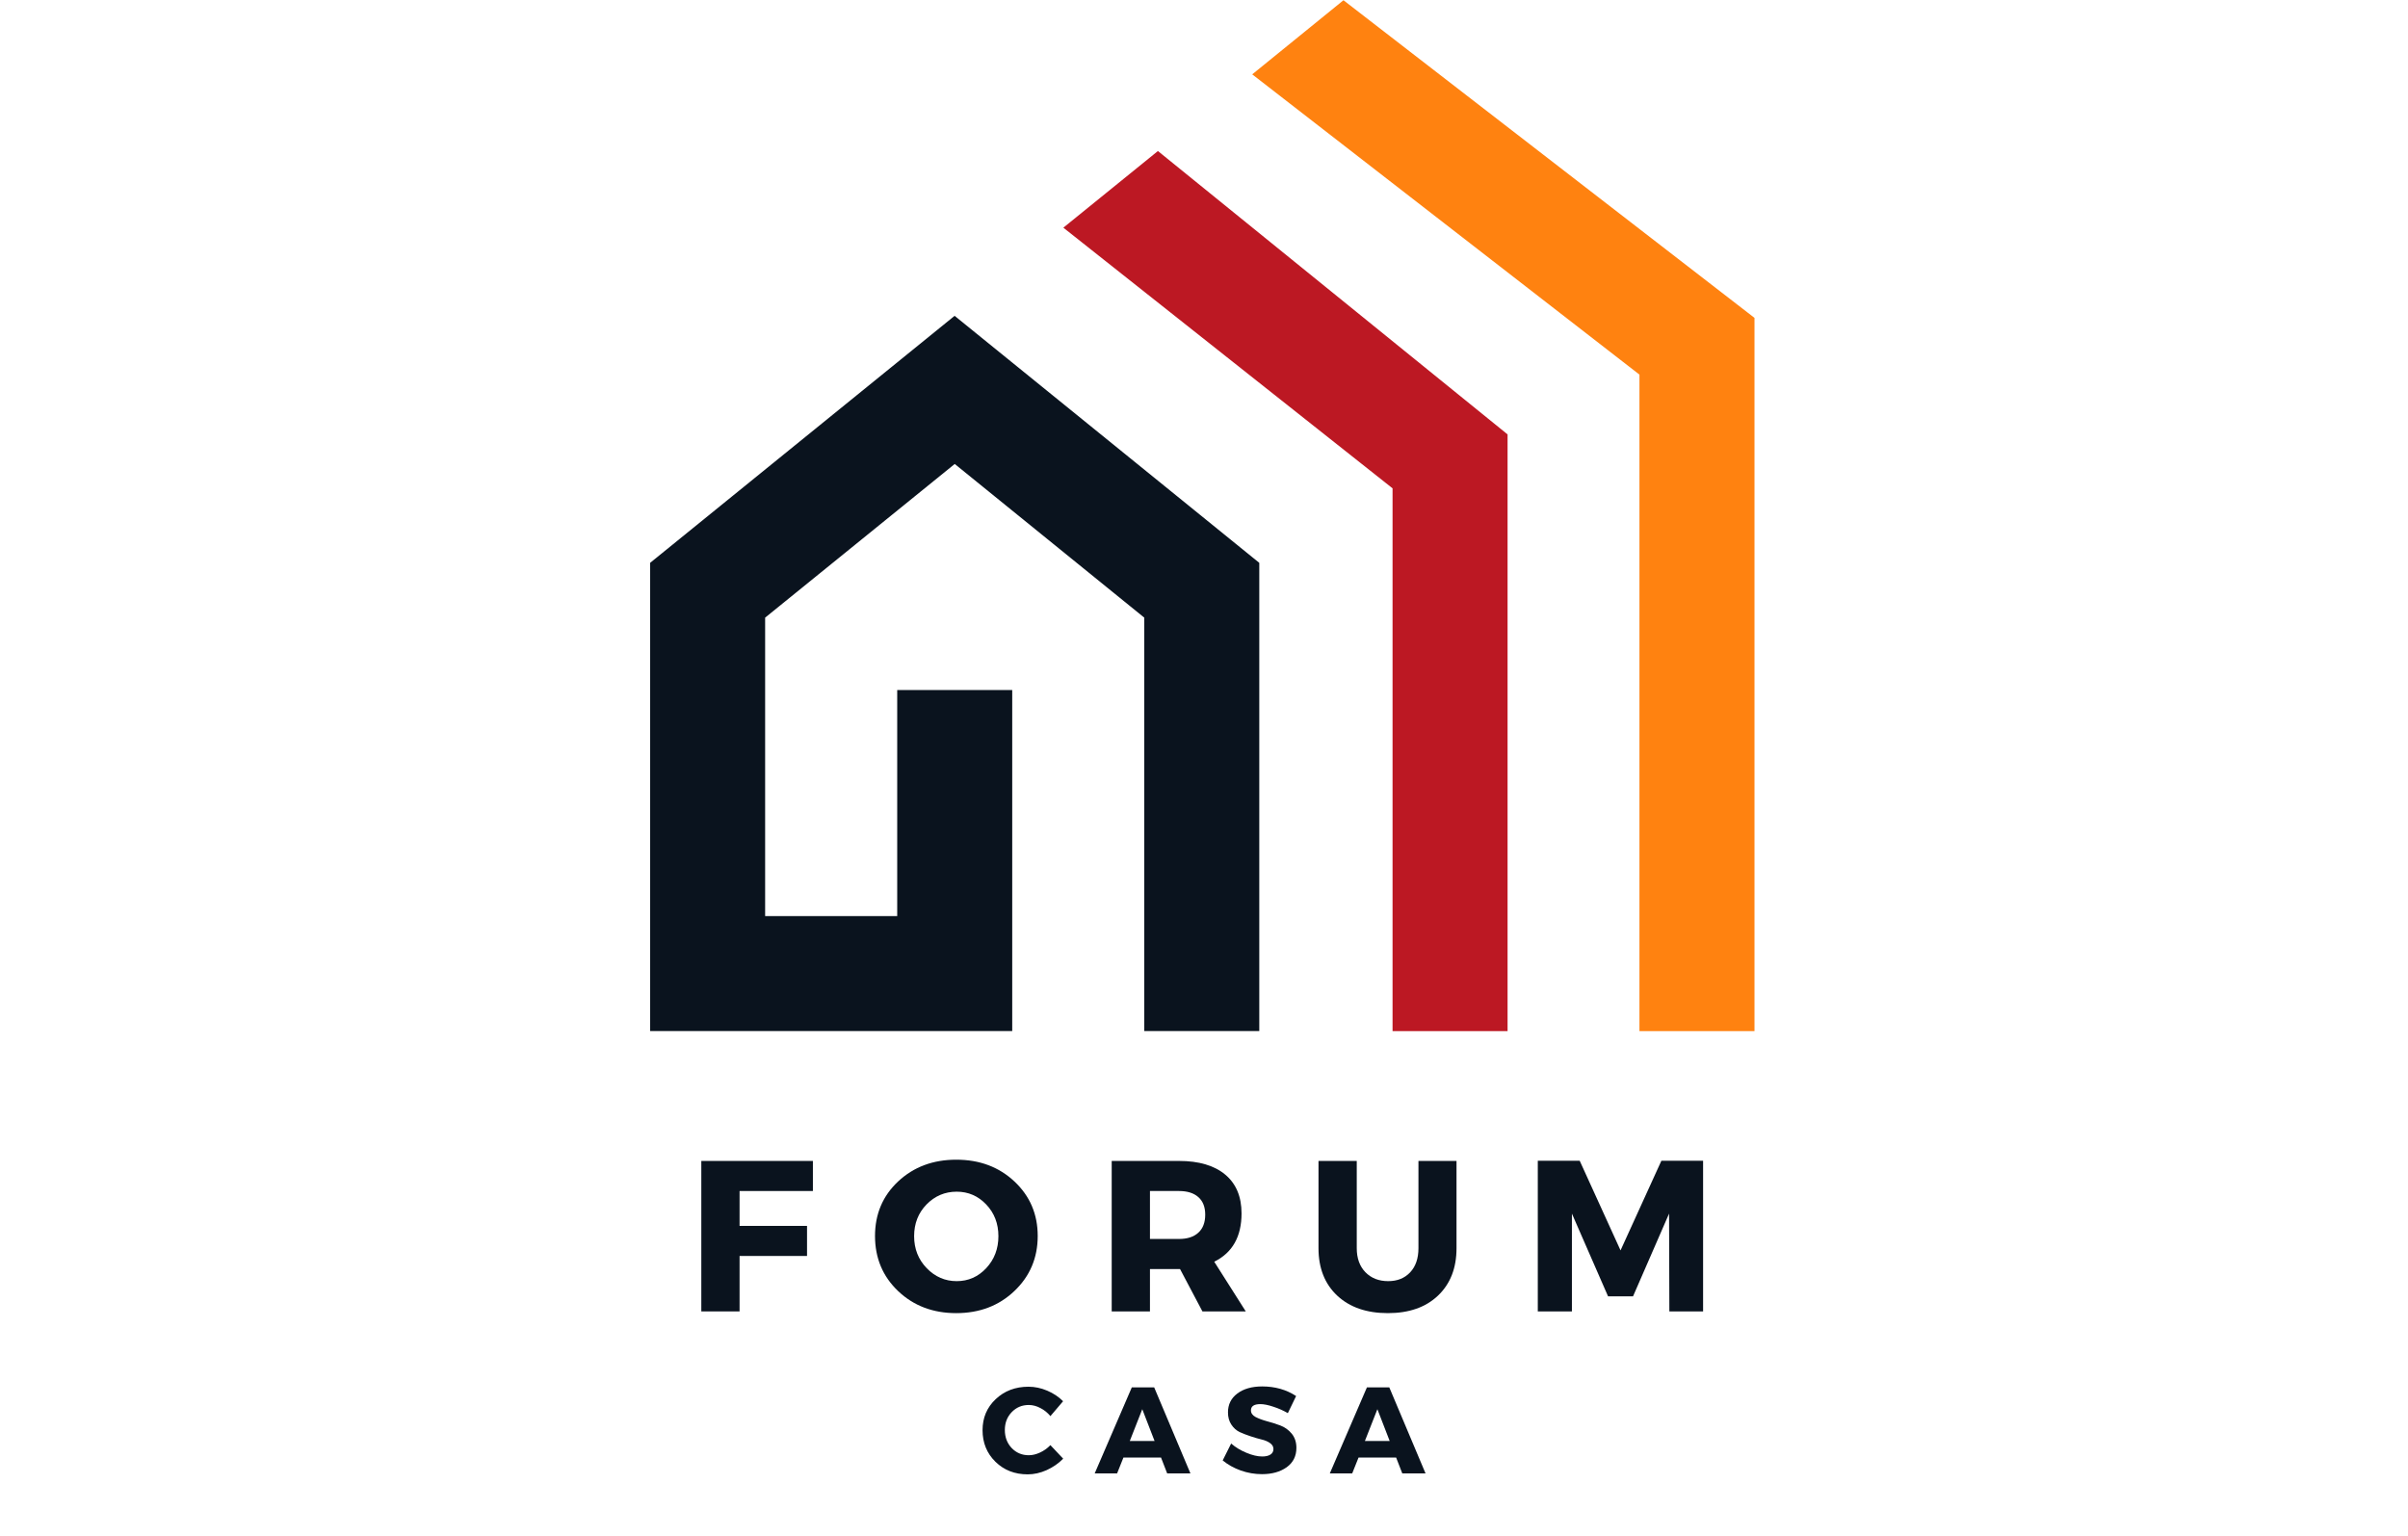
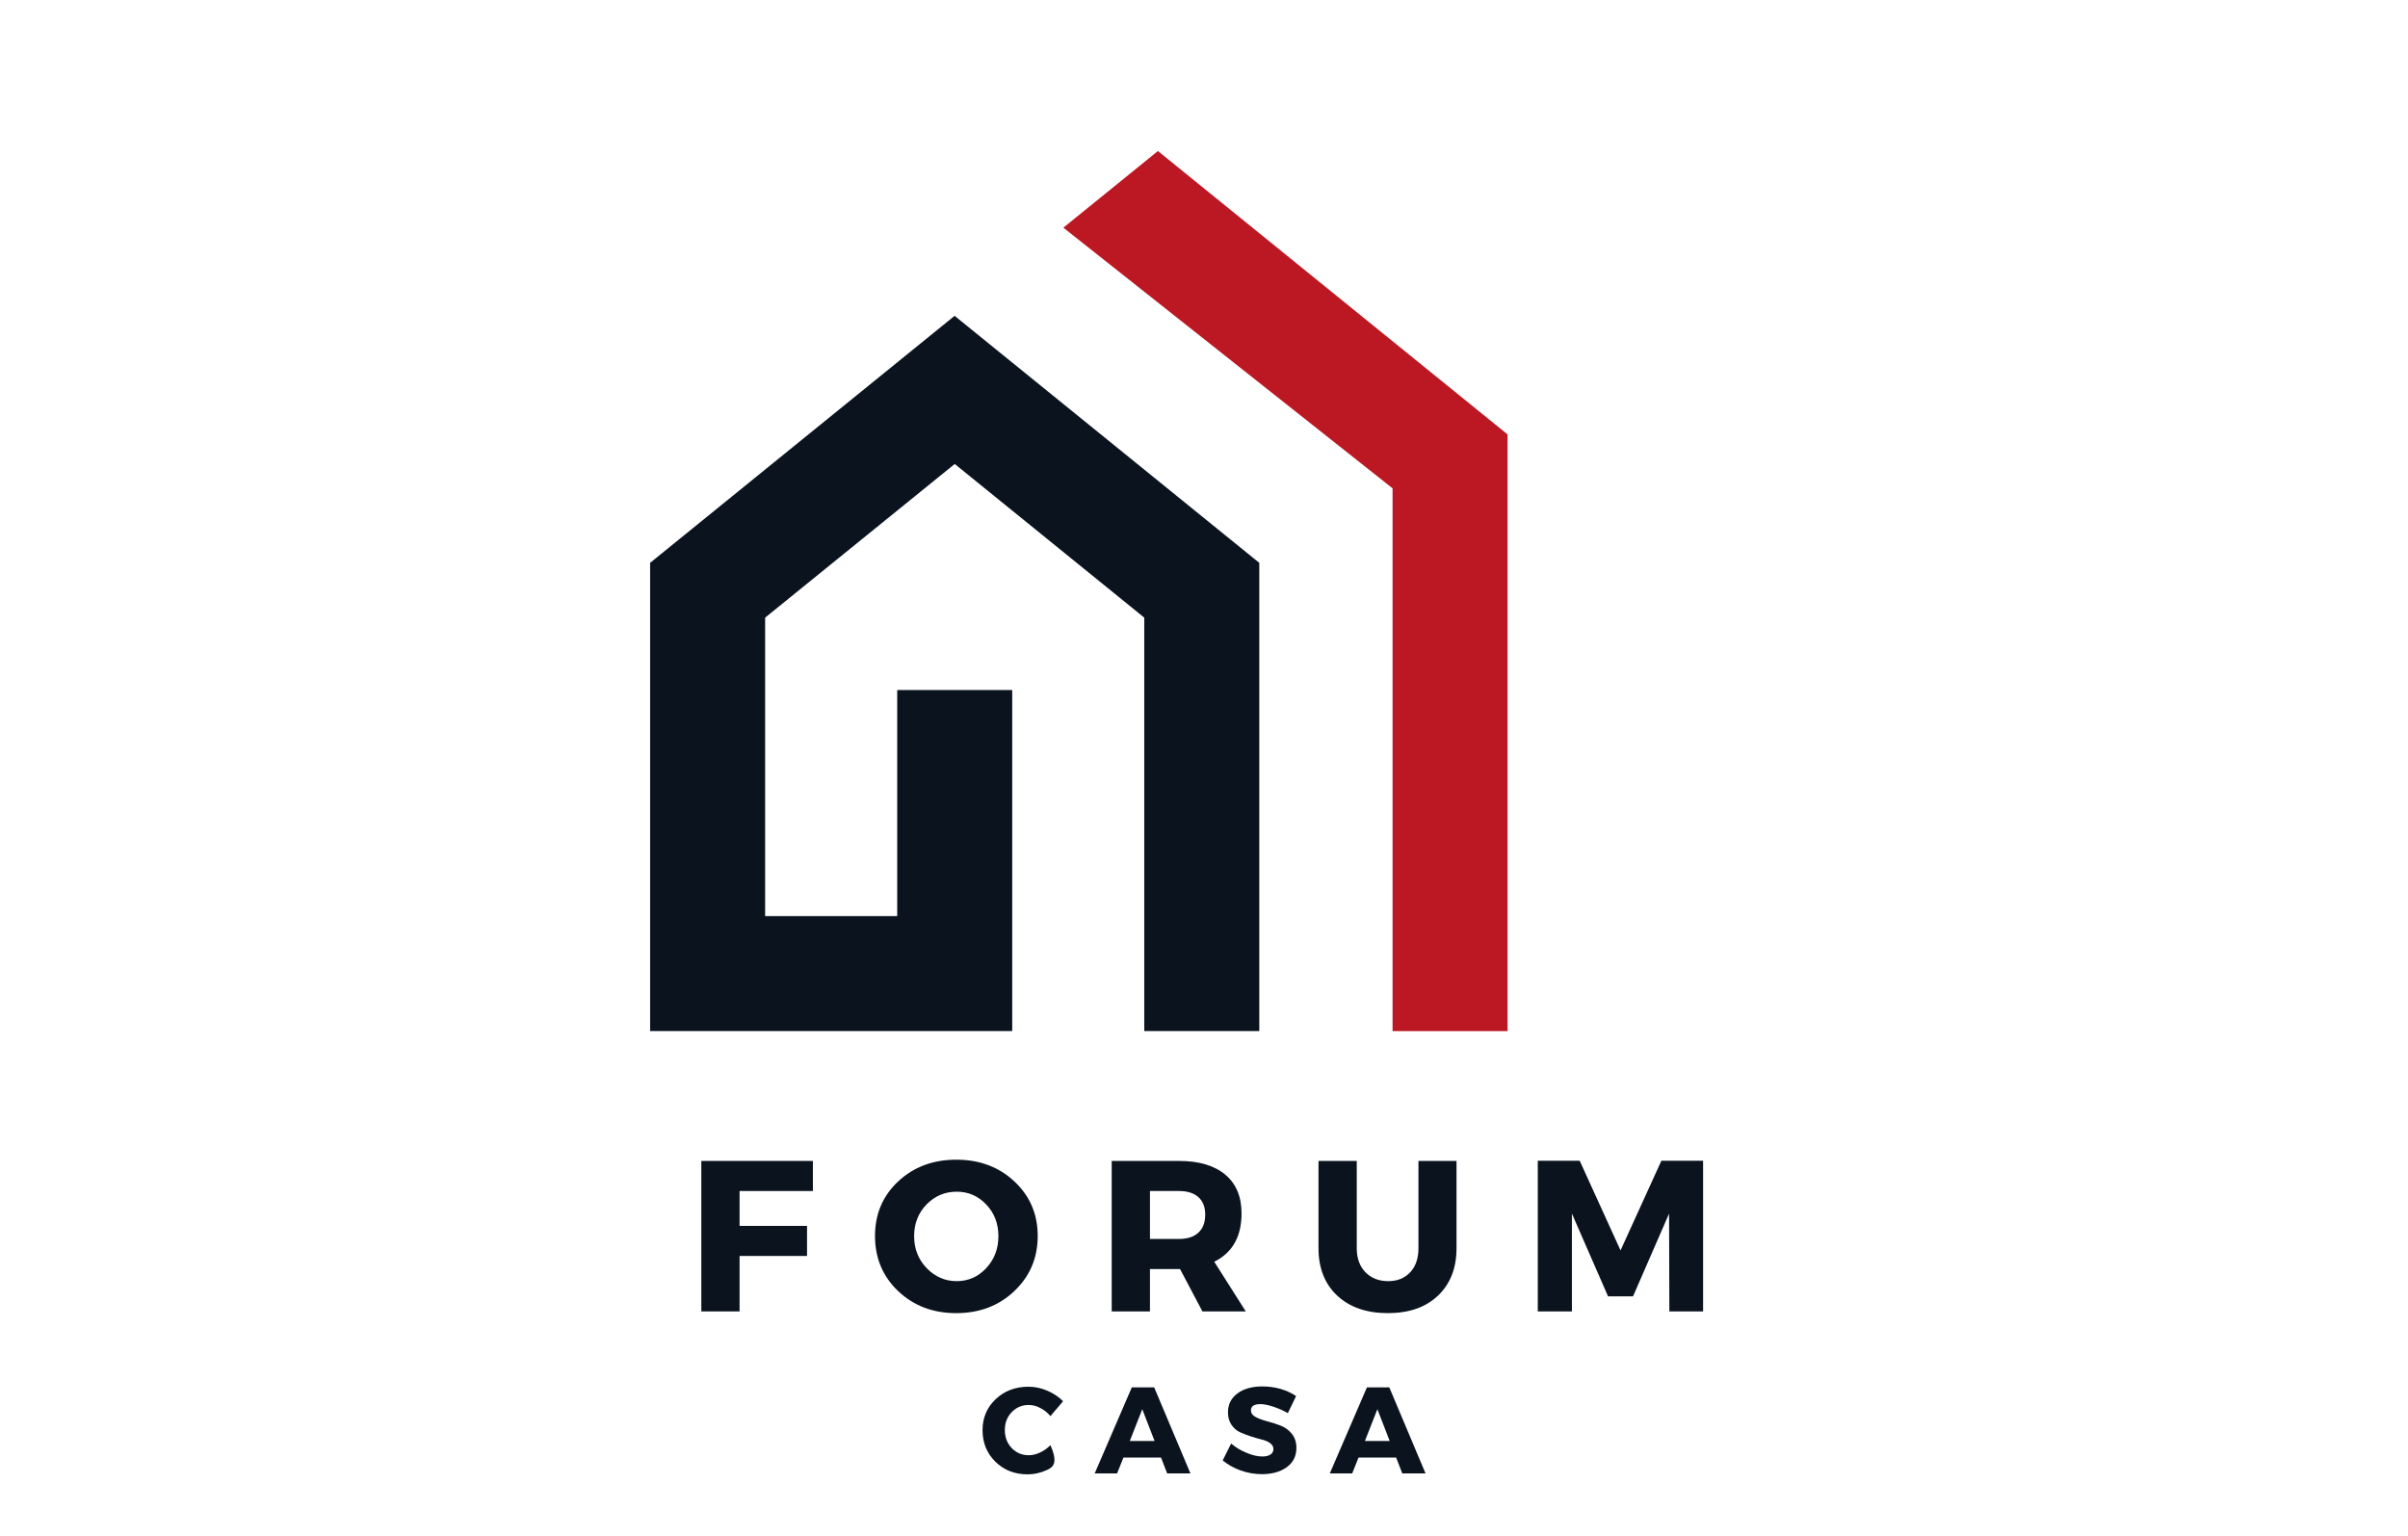
<svg xmlns="http://www.w3.org/2000/svg" width="522" viewBox="0 0 391.5 249.75" height="333" preserveAspectRatio="xMidYMid meet">
  <defs>
    <g />
    <clipPath id="c310ae32c6">
      <path d="M 105.699 51 L 205 51 L 205 167.82 L 105.699 167.82 Z M 105.699 51 " clip-rule="nonzero" />
    </clipPath>
    <clipPath id="46c2355155">
-       <path d="M 203 0.035 L 285.469 0.035 L 285.469 167.82 L 203 167.82 Z M 203 0.035 " clip-rule="nonzero" />
-     </clipPath>
+       </clipPath>
    <clipPath id="589d09f142">
      <path d="M 172 24 L 246 24 L 246 167.82 L 172 167.82 Z M 172 24 " clip-rule="nonzero" />
    </clipPath>
  </defs>
  <g clip-path="url(#c310ae32c6)">
    <path fill="#0a131e" d="M 155.203 51.359 L 105.699 91.527 L 105.699 167.664 L 164.57 167.664 L 164.57 112.207 L 145.871 112.207 L 145.871 148.965 L 124.398 148.965 L 124.398 100.438 L 155.223 75.449 L 186.039 100.438 L 186.039 167.664 L 204.738 167.664 L 204.738 91.527 L 155.203 51.359 " fill-opacity="1" fill-rule="nonzero" />
  </g>
  <g clip-path="url(#46c2355155)">
    <path fill="#ff8210" d="M 218.426 0.039 L 203.59 12.09 L 266.547 60.918 L 266.547 167.676 L 285.25 167.676 L 285.25 51.691 L 218.426 0.039 " fill-opacity="1" fill-rule="nonzero" />
  </g>
  <g clip-path="url(#589d09f142)">
    <path fill="#bc1823" d="M 188.258 24.559 L 172.883 37.023 L 226.406 79.41 L 226.406 167.676 L 245.105 167.676 L 245.105 70.641 L 188.258 24.559 " fill-opacity="1" fill-rule="nonzero" />
  </g>
  <g fill="#0a131e" fill-opacity="1">
    <g transform="translate(111.569, 213.255)">
      <g>
        <path d="M 20.594 -19.578 L 8.672 -19.578 L 8.672 -13.906 L 19.641 -13.906 L 19.641 -9.016 L 8.672 -9.016 L 8.672 0 L 2.453 0 L 2.453 -24.469 L 20.594 -24.469 Z M 20.594 -19.578 " />
      </g>
    </g>
  </g>
  <g fill="#0a131e" fill-opacity="1">
    <g transform="translate(141.418, 213.255)">
      <g>
        <path d="M 14.047 -24.672 C 17.848 -24.672 21.004 -23.488 23.516 -21.125 C 26.035 -18.758 27.297 -15.805 27.297 -12.266 C 27.297 -8.703 26.031 -5.719 23.5 -3.312 C 20.977 -0.914 17.828 0.281 14.047 0.281 C 10.273 0.281 7.129 -0.91 4.609 -3.297 C 2.098 -5.691 0.844 -8.68 0.844 -12.266 C 0.844 -15.828 2.098 -18.785 4.609 -21.141 C 7.129 -23.492 10.273 -24.672 14.047 -24.672 Z M 14.125 -19.469 C 12.207 -19.469 10.57 -18.773 9.219 -17.391 C 7.875 -16.004 7.203 -14.285 7.203 -12.234 C 7.203 -10.18 7.883 -8.445 9.25 -7.031 C 10.613 -5.625 12.238 -4.922 14.125 -4.922 C 16.008 -4.922 17.609 -5.625 18.922 -7.031 C 20.242 -8.445 20.906 -10.18 20.906 -12.234 C 20.906 -14.285 20.242 -16.004 18.922 -17.391 C 17.609 -18.773 16.008 -19.469 14.125 -19.469 Z M 14.125 -19.469 " />
      </g>
    </g>
  </g>
  <g fill="#0a131e" fill-opacity="1">
    <g transform="translate(178.292, 213.255)">
      <g>
        <path d="M 17.203 0 L 13.562 -6.891 L 8.672 -6.891 L 8.672 0 L 2.453 0 L 2.453 -24.469 L 13.391 -24.469 C 16.629 -24.469 19.133 -23.727 20.906 -22.25 C 22.676 -20.77 23.562 -18.664 23.562 -15.938 C 23.562 -12.164 22.082 -9.547 19.125 -8.078 L 24.25 0 Z M 8.672 -11.781 L 13.391 -11.781 C 14.742 -11.781 15.789 -12.117 16.531 -12.797 C 17.281 -13.473 17.656 -14.453 17.656 -15.734 C 17.656 -16.984 17.281 -17.938 16.531 -18.594 C 15.789 -19.25 14.742 -19.578 13.391 -19.578 L 8.672 -19.578 Z M 8.672 -11.781 " />
      </g>
    </g>
  </g>
  <g fill="#0a131e" fill-opacity="1">
    <g transform="translate(212.335, 213.255)">
      <g>
        <path d="M 24.469 -24.469 L 24.469 -10.281 C 24.469 -7.039 23.461 -4.469 21.453 -2.562 C 19.453 -0.664 16.738 0.281 13.312 0.281 C 9.863 0.281 7.117 -0.664 5.078 -2.562 C 3.047 -4.469 2.031 -7.039 2.031 -10.281 L 2.031 -24.469 L 8.25 -24.469 L 8.25 -10.281 C 8.25 -8.645 8.719 -7.344 9.656 -6.375 C 10.602 -5.406 11.836 -4.922 13.359 -4.922 C 14.848 -4.922 16.039 -5.398 16.938 -6.359 C 17.832 -7.316 18.281 -8.625 18.281 -10.281 L 18.281 -24.469 Z M 24.469 -24.469 " />
      </g>
    </g>
  </g>
  <g fill="#0a131e" fill-opacity="1">
    <g transform="translate(247.566, 213.255)">
      <g>
        <path d="M 29.328 0 L 23.844 0 L 23.797 -15.906 L 17.938 -2.453 L 13.875 -2.453 L 8 -15.906 L 8 0 L 2.453 0 L 2.453 -24.5 L 9.266 -24.5 L 15.906 -9.922 L 22.547 -24.5 L 29.328 -24.5 Z M 29.328 0 " />
      </g>
    </g>
  </g>
  <g fill="#0a131e" fill-opacity="1">
    <g transform="translate(159.262, 239.596)">
      <g>
-         <path d="M 7.953 -14.094 C 8.984 -14.094 10 -13.879 11 -13.453 C 12.008 -13.023 12.867 -12.453 13.578 -11.734 L 11.516 -9.312 C 11.066 -9.863 10.523 -10.301 9.891 -10.625 C 9.266 -10.957 8.633 -11.125 8 -11.125 C 6.895 -11.125 5.969 -10.734 5.219 -9.953 C 4.477 -9.172 4.109 -8.207 4.109 -7.062 C 4.109 -5.895 4.477 -4.914 5.219 -4.125 C 5.969 -3.344 6.895 -2.953 8 -2.953 C 8.594 -2.953 9.203 -3.098 9.828 -3.391 C 10.461 -3.68 11.023 -4.082 11.516 -4.594 L 13.594 -2.391 C 12.832 -1.617 11.938 -1 10.906 -0.531 C 9.875 -0.07 8.848 0.156 7.828 0.156 C 5.723 0.156 3.973 -0.523 2.578 -1.891 C 1.18 -3.266 0.484 -4.977 0.484 -7.031 C 0.484 -9.039 1.191 -10.719 2.609 -12.062 C 4.035 -13.414 5.816 -14.094 7.953 -14.094 Z M 7.953 -14.094 " />
+         <path d="M 7.953 -14.094 C 8.984 -14.094 10 -13.879 11 -13.453 C 12.008 -13.023 12.867 -12.453 13.578 -11.734 L 11.516 -9.312 C 11.066 -9.863 10.523 -10.301 9.891 -10.625 C 9.266 -10.957 8.633 -11.125 8 -11.125 C 6.895 -11.125 5.969 -10.734 5.219 -9.953 C 4.477 -9.172 4.109 -8.207 4.109 -7.062 C 4.109 -5.895 4.477 -4.914 5.219 -4.125 C 5.969 -3.344 6.895 -2.953 8 -2.953 C 8.594 -2.953 9.203 -3.098 9.828 -3.391 C 10.461 -3.68 11.023 -4.082 11.516 -4.594 C 12.832 -1.617 11.938 -1 10.906 -0.531 C 9.875 -0.07 8.848 0.156 7.828 0.156 C 5.723 0.156 3.973 -0.523 2.578 -1.891 C 1.18 -3.266 0.484 -4.977 0.484 -7.031 C 0.484 -9.039 1.191 -10.719 2.609 -12.062 C 4.035 -13.414 5.816 -14.094 7.953 -14.094 Z M 7.953 -14.094 " />
      </g>
    </g>
  </g>
  <g fill="#0a131e" fill-opacity="1">
    <g transform="translate(178.074, 239.596)">
      <g>
        <path d="M 10.688 -2.578 L 4.578 -2.578 L 3.547 0 L -0.094 0 L 5.938 -13.984 L 9.578 -13.984 L 15.469 0 L 11.688 0 Z M 9.641 -5.266 L 7.641 -10.438 L 5.609 -5.266 Z M 9.641 -5.266 " />
      </g>
    </g>
  </g>
  <g fill="#0a131e" fill-opacity="1">
    <g transform="translate(198.445, 239.596)">
      <g>
        <path d="M 6.766 -14.141 C 8.859 -14.141 10.695 -13.617 12.281 -12.578 L 10.938 -9.797 C 10.207 -10.223 9.422 -10.57 8.578 -10.844 C 7.742 -11.125 7.039 -11.266 6.469 -11.266 C 5.445 -11.266 4.938 -10.926 4.938 -10.25 C 4.938 -9.801 5.188 -9.441 5.688 -9.172 C 6.195 -8.91 6.812 -8.68 7.531 -8.484 C 8.258 -8.297 8.984 -8.066 9.703 -7.797 C 10.43 -7.523 11.051 -7.082 11.562 -6.469 C 12.07 -5.852 12.328 -5.082 12.328 -4.156 C 12.328 -2.812 11.801 -1.758 10.75 -1 C 9.695 -0.25 8.359 0.125 6.734 0.125 C 5.566 0.125 4.414 -0.07 3.281 -0.469 C 2.156 -0.875 1.176 -1.422 0.344 -2.109 L 1.719 -4.859 C 2.426 -4.242 3.258 -3.738 4.219 -3.344 C 5.176 -2.945 6.023 -2.75 6.766 -2.75 C 7.336 -2.75 7.785 -2.852 8.109 -3.062 C 8.43 -3.27 8.594 -3.57 8.594 -3.969 C 8.594 -4.352 8.406 -4.676 8.031 -4.938 C 7.664 -5.195 7.207 -5.391 6.656 -5.516 C 6.113 -5.648 5.523 -5.82 4.891 -6.031 C 4.254 -6.238 3.66 -6.469 3.109 -6.719 C 2.566 -6.977 2.113 -7.383 1.75 -7.938 C 1.383 -8.488 1.203 -9.148 1.203 -9.922 C 1.203 -11.203 1.707 -12.223 2.719 -12.984 C 3.738 -13.754 5.086 -14.141 6.766 -14.141 Z M 6.766 -14.141 " />
      </g>
    </g>
  </g>
  <g fill="#0a131e" fill-opacity="1">
    <g transform="translate(216.299, 239.596)">
      <g>
        <path d="M 10.688 -2.578 L 4.578 -2.578 L 3.547 0 L -0.094 0 L 5.938 -13.984 L 9.578 -13.984 L 15.469 0 L 11.688 0 Z M 9.641 -5.266 L 7.641 -10.438 L 5.609 -5.266 Z M 9.641 -5.266 " />
      </g>
    </g>
  </g>
</svg>